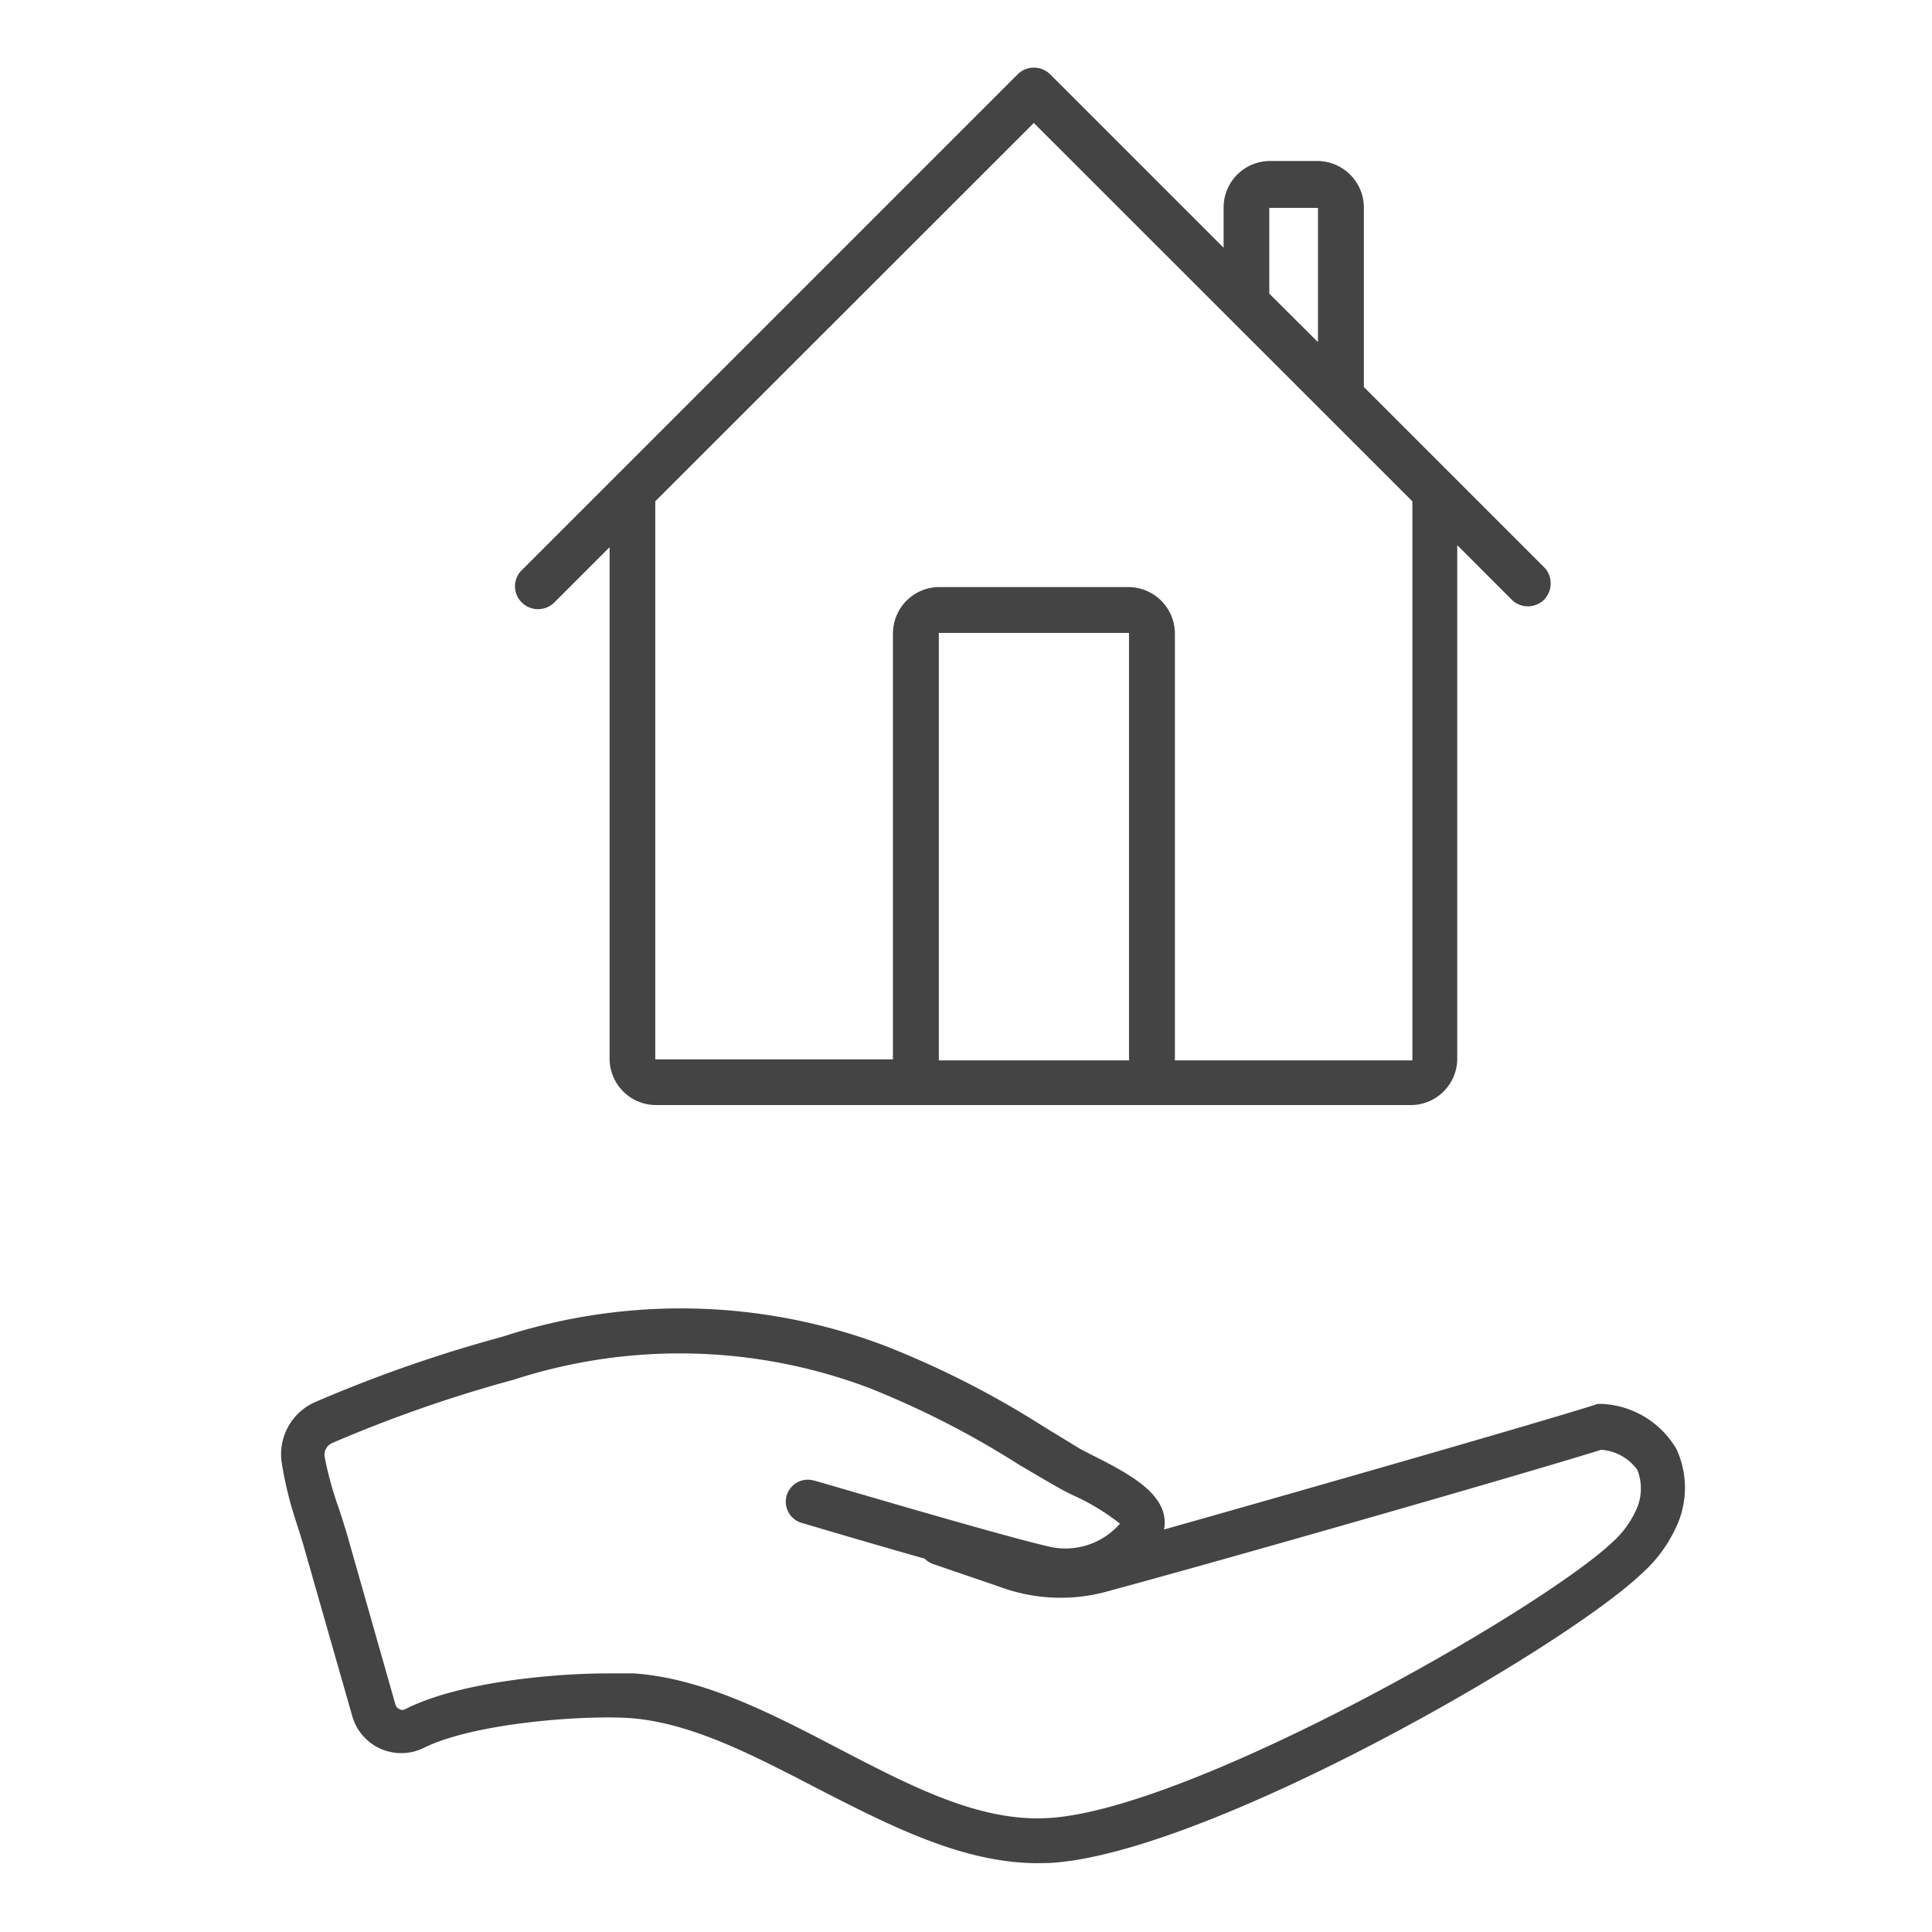
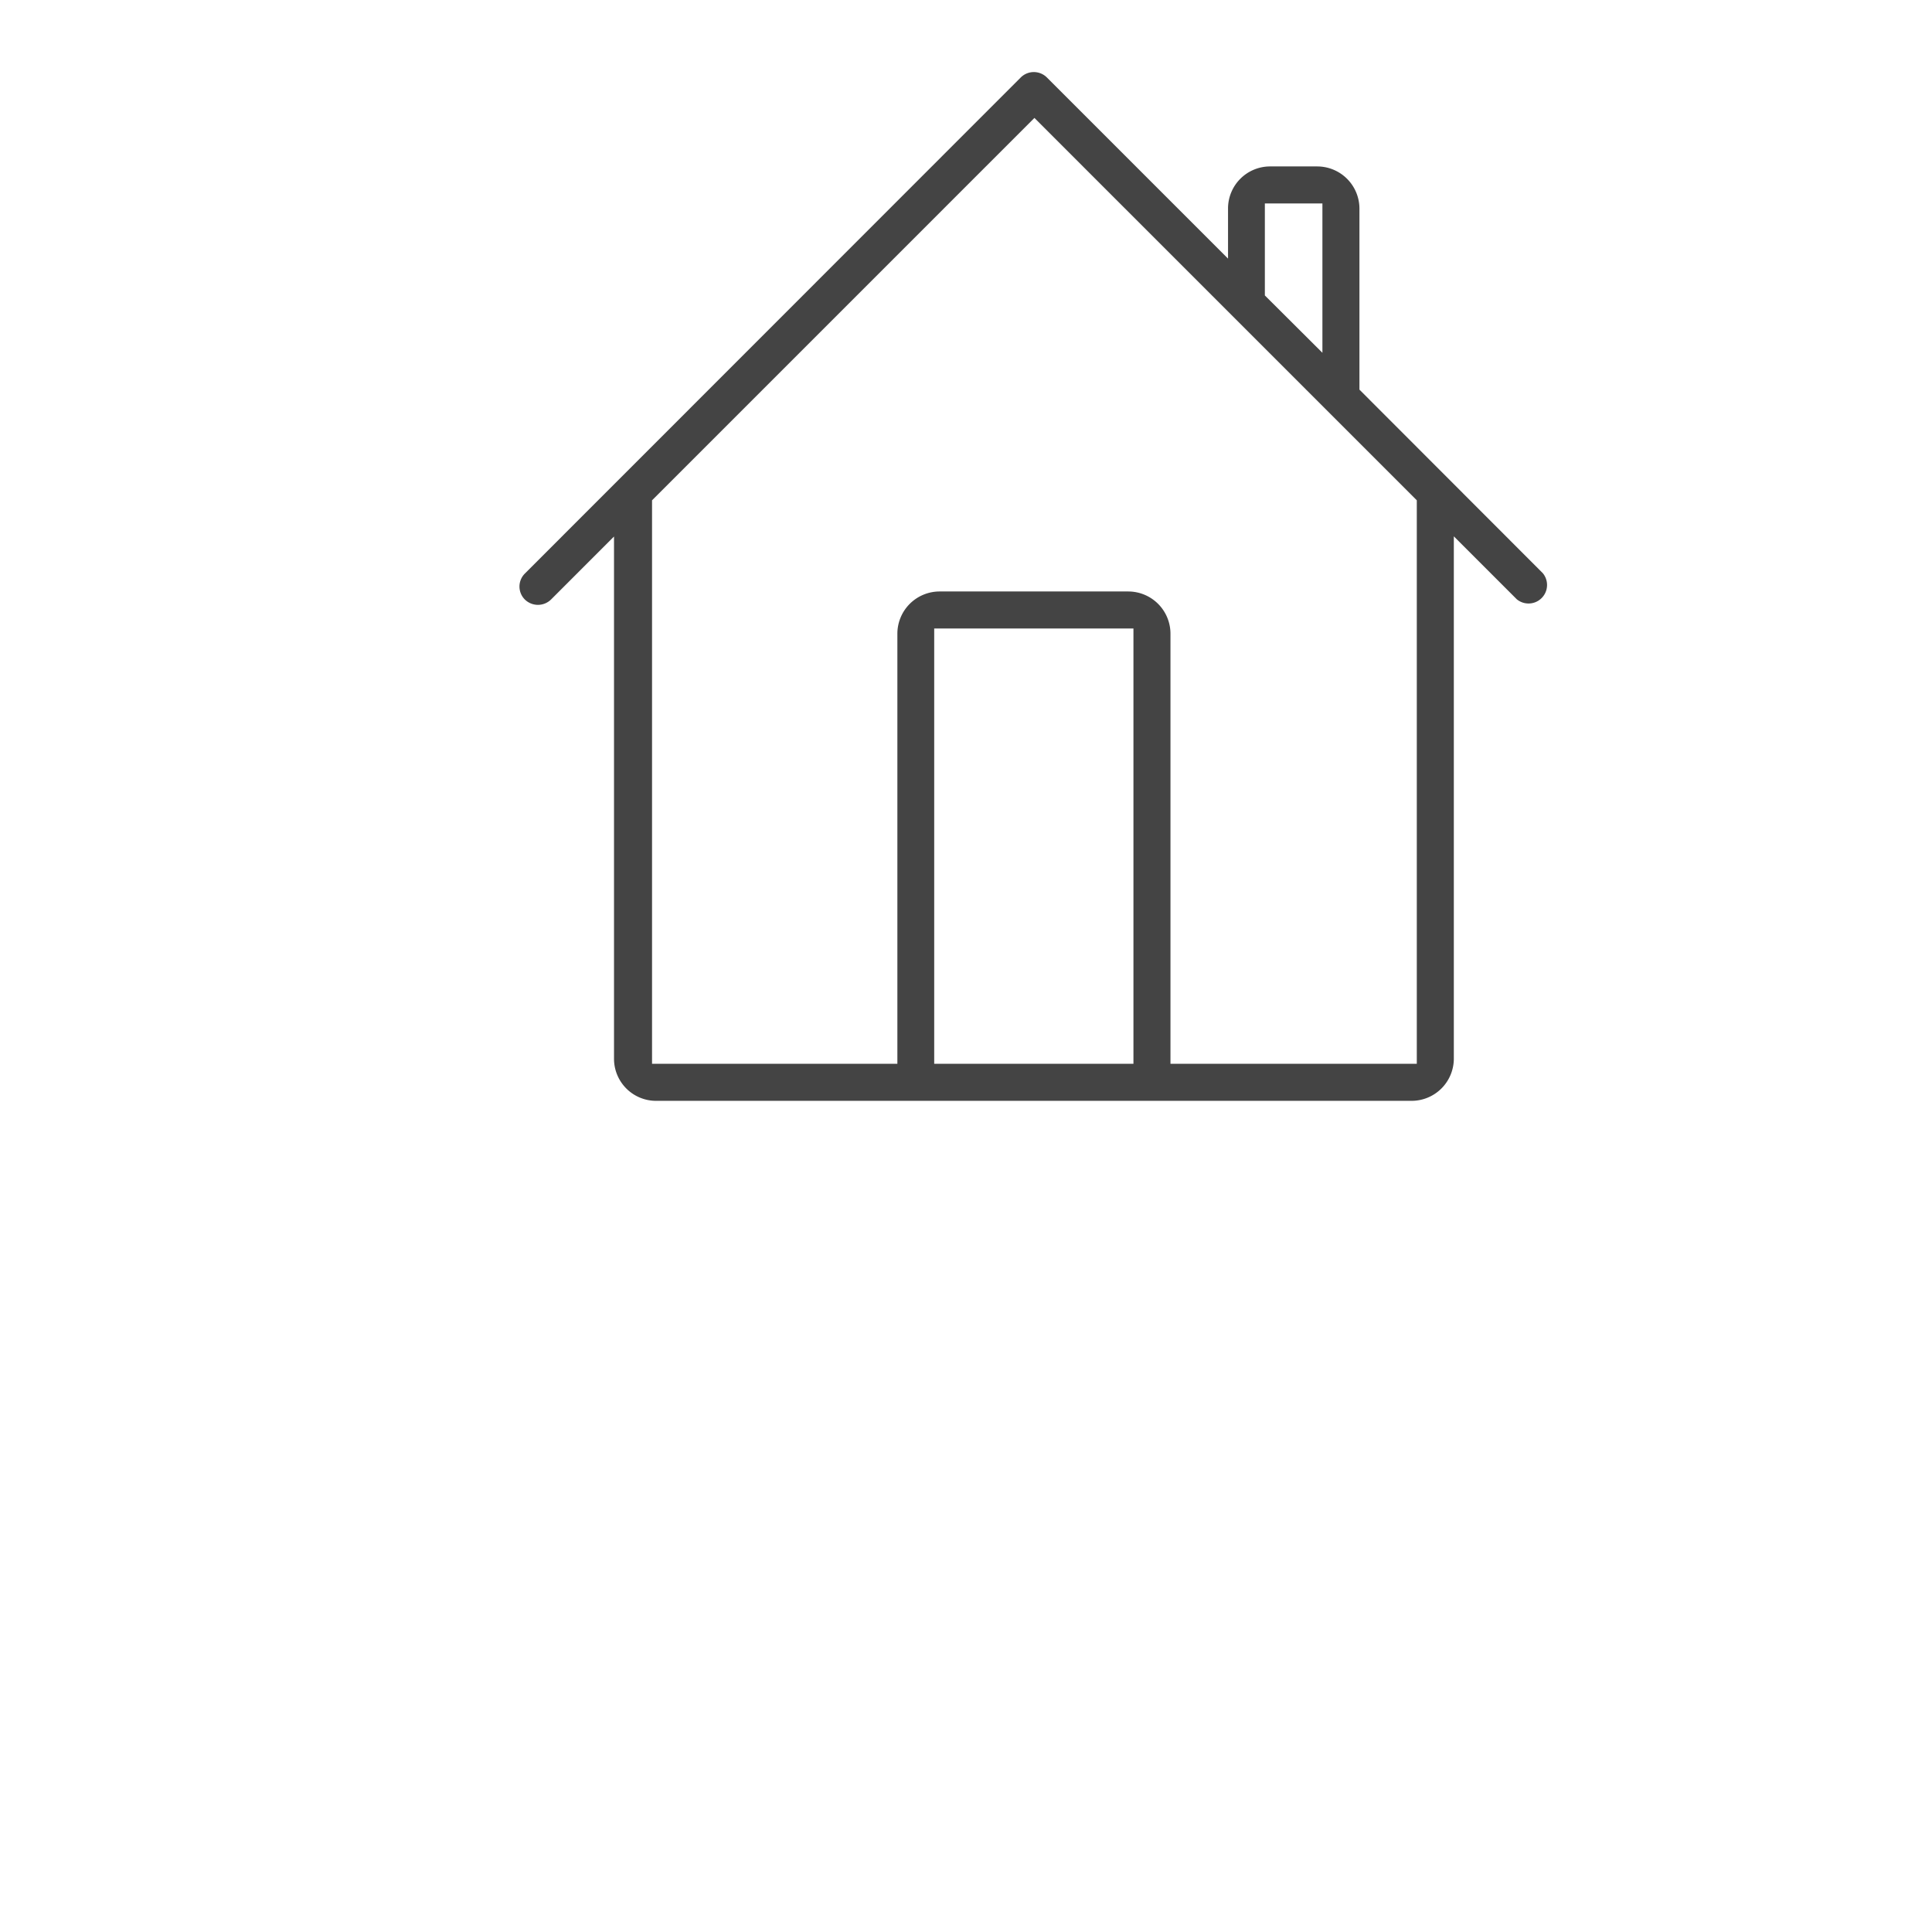
<svg xmlns="http://www.w3.org/2000/svg" id="Ebene_1" data-name="Ebene 1" viewBox="0 0 96 96">
  <defs>
    <style>.cls-1,.cls-2{fill:#444;}.cls-1{fill-rule:evenodd;}</style>
  </defs>
  <title>e+v-liquidhome.icons</title>
-   <path class="cls-1" d="M62.85,14.68l2.86,2.85V10.11H62.85ZM46.42,52.86h9.9V31.23h-9.9Zm9.64-23.47a2.1,2.1,0,0,1,2.1,2.09V52.86H70.4v-28l-19-19-19,19v28H44.59V31.48a2.1,2.1,0,0,1,2.09-2.09h9.38ZM32.6,54.7a2.09,2.09,0,0,1-2.09-2.09V26.66l-3.13,3.13a.93.93,0,0,1-1.3,0,.91.91,0,0,1,0-1.29L50.72,3.85a.92.92,0,0,1,1.3,0l9,9V10.36a2.09,2.09,0,0,1,2.09-2.09h2.34a2.1,2.1,0,0,1,2.1,2.09v9l9.11,9.12a.92.92,0,0,1-1.29,1.3l-3.13-3.13V52.6a2.1,2.1,0,0,1-2.09,2.1Z" />
-   <path class="cls-2" d="M70.15,54.91H32.6a2.31,2.31,0,0,1-2.31-2.3V27.19l-2.75,2.75a1.15,1.15,0,0,1-1.61,0,1.13,1.13,0,0,1-.34-.81,1.1,1.1,0,0,1,.34-.8L50.57,3.69a1.15,1.15,0,0,1,1.61,0l8.62,8.62v-2a2.31,2.31,0,0,1,2.31-2.31h2.34a2.32,2.32,0,0,1,2.32,2.31v8.92l9,9a1.16,1.16,0,0,1-.1,1.62,1.15,1.15,0,0,1-1.5,0l-2.76-2.76V52.6A2.31,2.31,0,0,1,70.15,54.91ZM30.73,26.13V52.61a1.87,1.87,0,0,0,1.87,1.87H70.15A1.88,1.88,0,0,0,72,52.6V26.13l3.5,3.5a.7.7,0,0,0,.91,0,.68.68,0,0,0,.24-.48.73.73,0,0,0-.17-.51l-9.17-9.17v-9.1a1.88,1.88,0,0,0-1.88-1.87H63.11a1.88,1.88,0,0,0-1.88,1.87v3L51.87,4a.71.71,0,0,0-1,0L26.24,28.64a.71.71,0,0,0-.21.49.67.67,0,0,0,.21.5.71.71,0,0,0,1,0Zm39.89,27H57.94V31.48a1.88,1.88,0,0,0-1.88-1.87H46.68a1.87,1.87,0,0,0-1.87,1.87v21.6H32.13V24.73L51.37,5.49l.16.15L70.62,24.73Zm-12.24-.44h11.8V24.91L51.37,6.11,32.56,24.91V52.64H44.37V31.48a2.31,2.31,0,0,1,2.31-2.31h9.39a2.32,2.32,0,0,1,2.31,2.31Zm-1.84.44H46.21V31H56.54Zm-9.89-.44H56.1V31.45H46.65ZM65.93,18.06l-3.3-3.29V9.89h3.3Zm-2.86-3.47L65.49,17V10.33H63.07Z" />
-   <path class="cls-2" d="M51.56,92.58c-3.75,0-7.41-1.9-11-3.74-3.22-1.67-6.26-3.25-9.27-3.47-2.22-.15-7.68.22-10.23,1.48a2.53,2.53,0,0,1-3.56-1.59l-2.4-8.4c-.12-.42-.26-.85-.4-1.29A18.55,18.55,0,0,1,14,72.69a2.83,2.83,0,0,1,1.61-3,69.14,69.14,0,0,1,9.36-3.27,28.62,28.62,0,0,1,19,.45,45.77,45.77,0,0,1,7.86,4L53.68,72l.6.31c1.8.9,3.31,1.75,3.56,3a1.77,1.77,0,0,1,0,.69c7.09-2,18.69-5.33,21.3-6.16l.24-.08.26,0A4.54,4.54,0,0,1,83.3,72a4.59,4.59,0,0,1-.07,4,6.93,6.93,0,0,1-1.62,2.16C77.7,81.91,59.9,92.15,52.15,92.57ZM30.22,83.15c.49,0,.92,0,1.27,0,3.47.24,6.85,2,10.13,3.71,3.62,1.88,7,3.66,10.41,3.48C59.05,90,76.56,80,80.11,76.64a4.81,4.81,0,0,0,1.15-1.53,2.53,2.53,0,0,0,.1-2.07,2.42,2.42,0,0,0-1.8-1c-3.74,1.17-19,5.55-24.74,7.09a8.7,8.7,0,0,1-5.11-.27l-3.33-1.14a1.05,1.05,0,0,1-.43-.27c-3-.85-5.91-1.72-6.12-1.78a1.09,1.09,0,1,1,.62-2.1c.09,0,9.06,2.68,11.68,3.28a3.59,3.59,0,0,0,3.52-1.14,11.12,11.12,0,0,0-2.35-1.42c-.29-.14-.54-.27-.71-.37-.64-.36-1.29-.75-1.94-1.13a44.44,44.44,0,0,0-7.48-3.83,26.67,26.67,0,0,0-17.62-.41,67.73,67.73,0,0,0-9.06,3.16.64.64,0,0,0-.36.67,17.07,17.07,0,0,0,.7,2.55c.15.46.3.92.43,1.37l2.39,8.4a.34.34,0,0,0,.21.23.28.28,0,0,0,.27,0C22.76,83.59,27.44,83.15,30.22,83.15Z" />
+   <path class="cls-1" d="M62.85,14.68l2.86,2.85V10.11H62.85M46.42,52.86h9.9V31.23h-9.9Zm9.64-23.47a2.1,2.1,0,0,1,2.1,2.09V52.86H70.4v-28l-19-19-19,19v28H44.59V31.48a2.1,2.1,0,0,1,2.09-2.09h9.38ZM32.6,54.7a2.09,2.09,0,0,1-2.09-2.09V26.66l-3.13,3.13a.93.93,0,0,1-1.3,0,.91.91,0,0,1,0-1.29L50.72,3.85a.92.92,0,0,1,1.3,0l9,9V10.36a2.09,2.09,0,0,1,2.09-2.09h2.34a2.1,2.1,0,0,1,2.1,2.09v9l9.11,9.12a.92.92,0,0,1-1.29,1.3l-3.13-3.13V52.6a2.1,2.1,0,0,1-2.09,2.1Z" />
</svg>